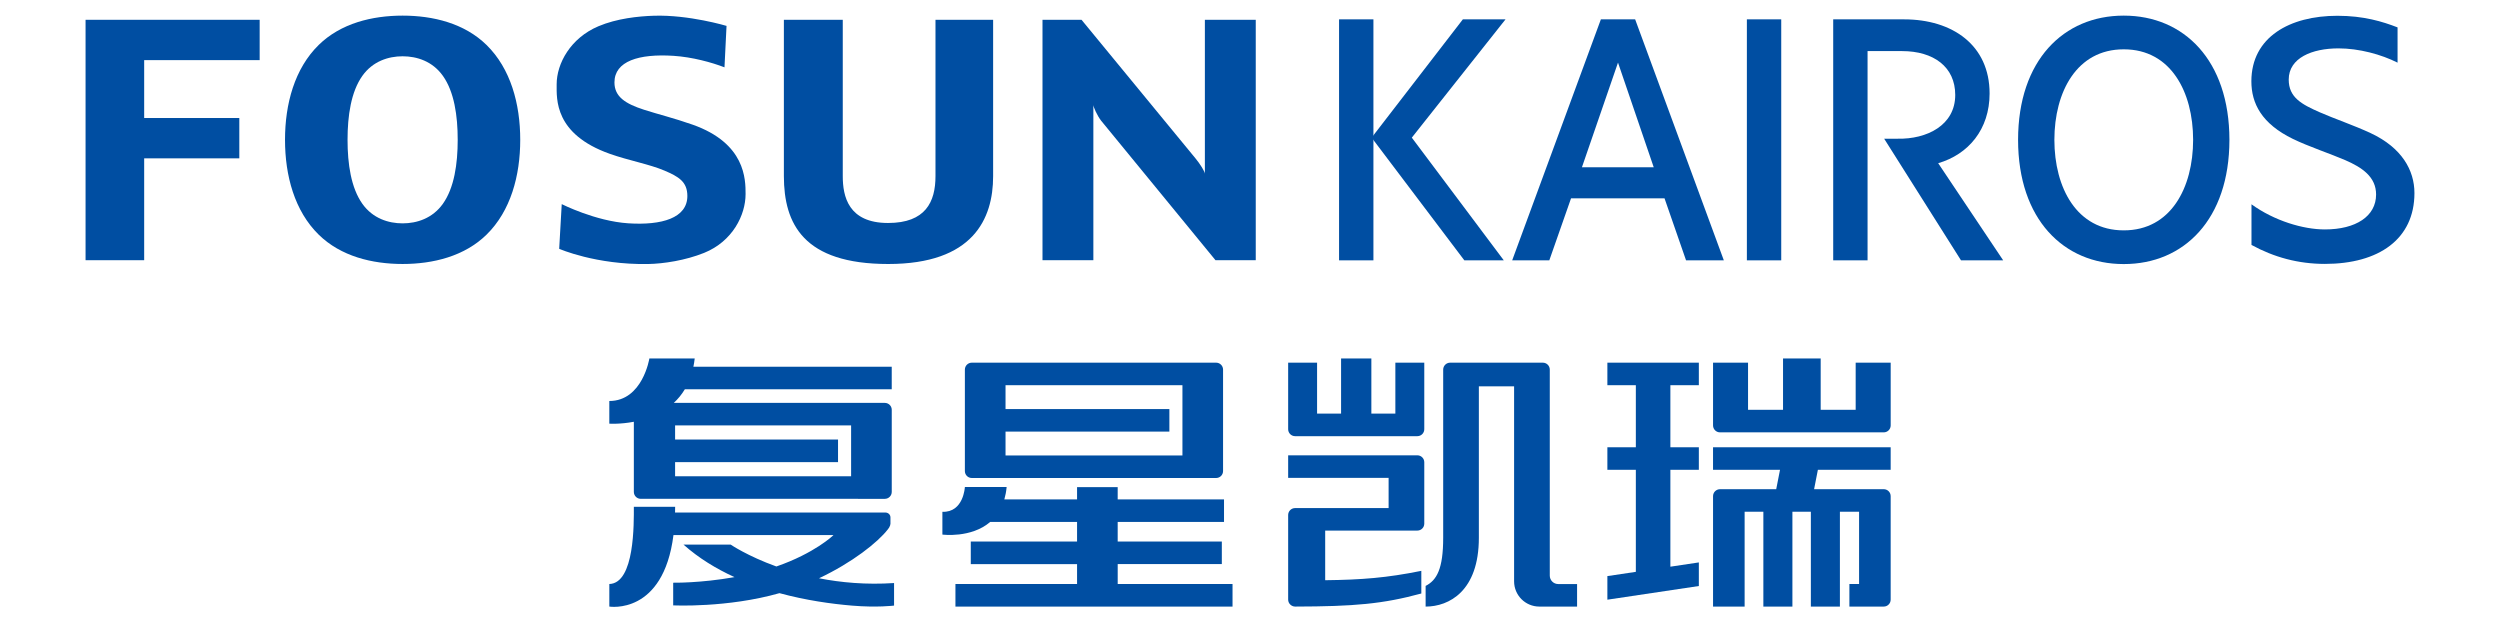
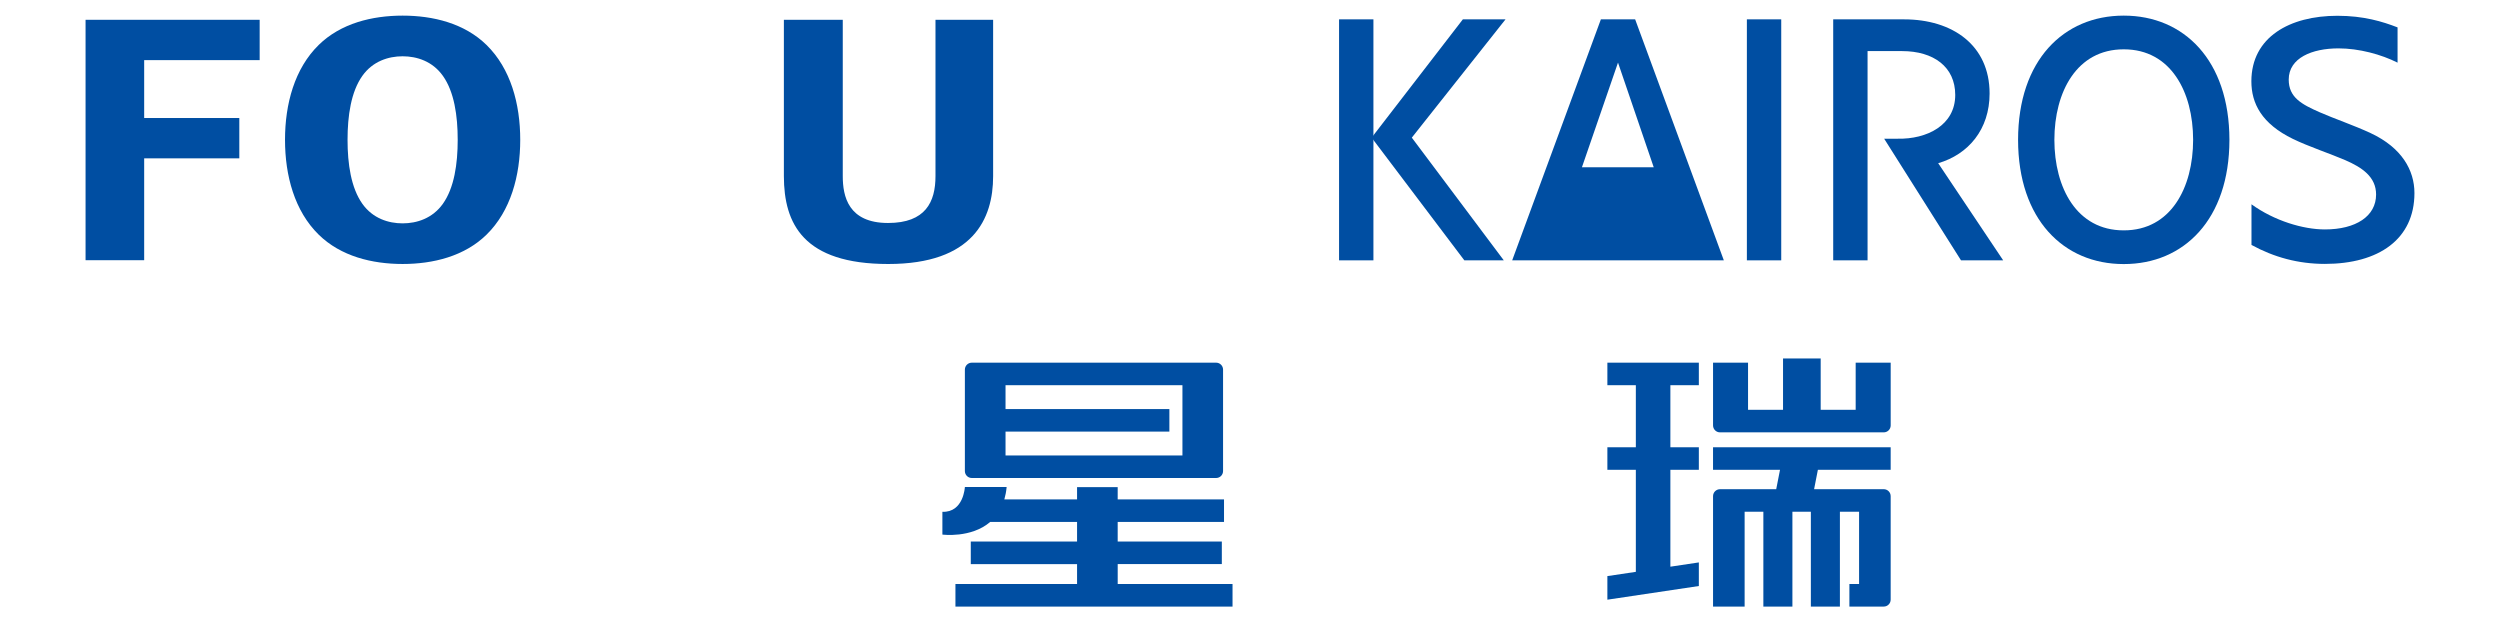
<svg xmlns="http://www.w3.org/2000/svg" version="1.1" id="图层_1" x="0px" y="0px" viewBox="0 0 1600 400" style="enable-background:new 0 0 1600 400;" xml:space="preserve">
  <style type="text/css">
	.st0{fill:#004EA2;}
</style>
  <g>
    <g>
      <g>
-         <path class="st0" d="M357.88,159.24c0,0,23.49,10.33,56.96,9.73c9.9-0.18,23.83-2.32,35.75-7.11     c18.28-7.37,26.58-24.25,26.58-37.65c0-9.37,0.01-32.49-33.99-44.46c-12.08-4.25-21.8-6.54-30.96-9.5     c-12.01-3.86-18.97-8.37-18.97-17.5c0-13.62,15.61-18.45,37.79-17.02c11.97,0.77,24.39,4.17,32.63,7.36l1.31-26.52     c0,0-24.06-7.22-46.49-6.5c-9.89,0.31-23.71,1.73-35.52,6.74c-17.77,7.52-26.71,23.76-26.71,37.17c0,9.37-1.58,31.84,34,44.46     c12.07,4.28,25.45,6.66,35.08,10.78c8.95,3.83,14.57,7.08,14.57,16.2c0,14.15-16.4,18.89-37.79,17.5     c-21.06-1.37-42.61-12.28-42.61-12.28L357.88,159.24z" />
        <polygon class="st0" points="166.18,38.48 166.18,12.67 92.27,12.67 54.76,12.67 54.76,38.48 54.76,75.53 54.76,101.34      54.76,166.53 92.27,166.53 92.27,101.34 153.16,101.34 153.16,75.53 92.27,75.53 92.27,38.48    " />
        <path class="st0" d="M292.93,89.48c0,15.44-2.23,30.75-9.49,40.96c-6.63,9.31-16.63,12.51-25.76,12.51     c-9.12,0-19.14-3.19-25.76-12.51c-7.26-10.22-9.49-25.52-9.49-40.96c0-15.44,2.23-30.74,9.49-40.95     c6.61-9.32,16.64-12.51,25.76-12.51c9.14,0,19.14,3.19,25.76,12.51C290.7,58.73,292.93,74.04,292.93,89.48 M311.36,28.76     C297.21,14.9,277.16,10,257.68,10c-19.49,0-39.53,4.89-53.69,18.75c-15.48,15.17-21.58,37.76-21.58,60.72     c0,22.97,6.1,45.56,21.58,60.73c14.15,13.85,34.2,18.75,53.69,18.75c19.48,0,39.53-4.91,53.68-18.75     c15.49-15.17,21.59-37.76,21.59-60.73C332.95,66.52,326.85,43.93,311.36,28.76" />
        <path class="st0" d="M598.71,12.67v100.1c0,16.44-6.36,29.94-30.34,29.94c-25.5,0-29-17.12-29-29.94h-0.01h0.01V12.67h-37.69     v100.1c0.05,30.43,12.47,56.19,66.81,56.19c54.26,0,67.11-28.84,67.11-56.19V12.67H598.71z" />
-         <path class="st0" d="M771.12,12.67v98.5c0-1.31-3.07-6.29-6.07-9.88l-72.88-88.63h-24.97v153.85h32.55V67.2     c0,1.22,2.39,6.71,4.94,10.01l73.22,89.32h25.77V12.67H771.12z" />
      </g>
      <g>
        <rect x="857" y="12.38" class="st0" width="21.99" height="154.24" />
        <polygon class="st0" points="936.23,12.38 963.54,12.38 903.56,88.09 962.43,166.62 937.18,166.62 877.84,88.09    " />
-         <path class="st0" d="M1079.07,166.61h24.18l-56.76-154.24h-21.92L967.8,166.61h23.76l13.91-39.69h59.82L1079.07,166.61z      M1012.43,107.07l23.09-67.01l22.87,67.01H1012.43z" />
+         <path class="st0" d="M1079.07,166.61h24.18l-56.76-154.24h-21.92L967.8,166.61h23.76h59.82L1079.07,166.61z      M1012.43,107.07l23.09-67.01l22.87,67.01H1012.43z" />
        <rect x="1118" y="12.38" class="st0" width="21.99" height="154.24" />
        <path class="st0" d="M1240.44,104.45c19.34-5.64,32.9-21.65,32.9-44.62c0-30.98-23.82-47.44-54.72-47.44h-45.37v154.24h21.99     V32.7h22.08c20.16,0,34.03,10.08,34.03,28.06c0,19.49-18.3,28.4-36.84,28.01l0,0.01c-4.12,0-7.71-0.01-8.65-0.01l49.18,77.84     h26.99L1240.44,104.45z" />
        <path class="st0" d="M1440.95,156.76v-26.01c14.58,10.55,33.05,16.09,46.98,16.09c19.84,0,32.77-8.46,32.77-22.35     c0-11.32-8.98-17.32-19.69-21.97c-9.09-3.95-23.65-8.79-33.56-13.62c-19.93-9.71-26.59-22.66-26.57-36.91     c0.04-28.3,24.6-41.89,55.06-41.89c16.87,0,28.88,3.71,38.5,7.43V40.1c-10.42-5.28-24.69-9.14-37.78-9.14     c-16.84,0-31.88,6.05-31.88,19.98c0,11.48,8.34,15.83,19.76,20.88c9.08,4.02,22.03,8.39,32.77,13.42     c19.84,9.3,27.93,23.69,27.93,38.32c0,29.49-22.82,45.34-57.32,45.34C1470.93,168.89,1455.39,164.67,1440.95,156.76z" />
        <g>
          <path class="st0" d="M1426.83,89.42c0,0.02,0,0.04,0,0.05C1426.79,38.5,1397.61,10,1359.29,10h-0.18      c-38.33,0-67.51,28.51-67.54,79.5c0.03,50.99,29.21,79.5,67.54,79.5h0.18c38.33,0,67.5-28.5,67.54-79.48c0,0.02,0,0.03,0,0.05      V89.42z M1403.6,89.57c0-0.02,0-0.05,0-0.07c-0.02,30.67-14.31,57.93-44.31,57.93h-0.18c-30.01,0-44.29-27.26-44.31-57.93      c0,0.02,0,0.05,0,0.07v-0.14c0,0.02,0,0.05,0,0.07c0.02-30.67,14.31-57.93,44.31-57.93h0.18c30.01,0,44.29,27.26,44.31,57.93      c0-0.02,0-0.05,0-0.07V89.57z" />
        </g>
      </g>
    </g>
    <g>
-       <path class="st0" d="M907.1,339.57h-58.98v31.77c23.25-0.27,39.43-1.52,61.53-6v14.5c-24.71,6.71-42.87,8.27-80.69,8.37    c-2.46,0.01-4.54-1.99-4.54-4.45v-54.15c0-2.45,1.99-4.44,4.45-4.44h59.84v-19.35h-64.29V291.4h82.68c2.45,0,4.44,1.99,4.44,4.44    v39.28C911.54,337.58,909.55,339.57,907.1,339.57z M907.1,279.15h-78.23c-2.45,0-4.45-1.99-4.45-4.44v-42.6h18.51v32.61h15.36    v-35.3h19.38v35.3h15.36v-32.61h18.51v42.6C911.54,277.16,909.55,279.15,907.1,279.15z M969.02,372.05V247.24h-22.55v96.97    c0,34.1-19.1,44.01-34.07,44.01v-13.24c7.12-3.63,11.24-10.88,11.24-30.77V236.55c0-2.45,1.99-4.44,4.45-4.44h59.33    c2.45,0,4.44,1.99,4.44,4.44v131.85c0,2.98,2.41,5.39,5.39,5.39h12.08v14.42h-24.14C976.26,388.22,969.02,380.98,969.02,372.05z" />
      <g>
        <path class="st0" d="M1187.63,232.11v30.16h-22.39v-32.86h-24.1v32.86h-22.39v-30.16h-22.4v40.15c0,2.46,1.99,4.45,4.45,4.45     h104.79c2.46,0,4.45-1.99,4.45-4.45v-40.15H1187.63z" />
        <path class="st0" d="M1096.35,300.67h42.86l-2.43,12.42h-35.98c-2.46,0-4.45,1.99-4.45,4.45v70.67h20.21v-60.69h11.99v60.69     h18.59v-60.69h11.81v60.69h18.59v-60.69h12.27v46.26h-6.2v14.43h21.97c2.46,0,4.45-1.99,4.45-4.45v-66.23     c0-2.46-1.99-4.45-4.45-4.45h-44.56l2.43-12.42h46.58v-14.43h-113.69V300.67z" />
        <polygon class="st0" points="1028.72,246.54 1046.94,246.54 1046.94,286.24 1028.72,286.24 1028.72,300.67 1046.94,300.67      1046.94,365.98 1028.72,368.7 1028.72,383.8 1087.26,375.05 1087.26,359.95 1069.04,362.68 1069.04,300.67 1087.26,300.67      1087.26,286.24 1069.04,286.24 1069.04,246.54 1087.26,246.54 1087.26,232.11 1028.72,232.11    " />
      </g>
      <g>
-         <path class="st0" d="M524.16,370.09c21.36-10.06,37.65-23.02,44.03-31.26c0.1-0.12,0.15-0.22,0.23-0.32     c0.25-0.32,0.44-0.61,0.65-0.91c0.53-0.92,0.76-1.71,0.82-2.34v-4.17c0-1.7-1.47-3.08-3.29-3.08H432.03     c0.03-1.2,0.06-2.43,0.06-3.66h-26.43c0,10.23,0.66,48.93-15.69,49.42v14.44c0,0,34.52,5.67,41.05-45.76h102.37l-0.2,0.24     c0,0-11.73,11.33-36.31,19.86c-18.61-6.72-29.26-14.02-29.26-14.02h-30.2c9.76,8.68,20.97,15.49,32.66,20.83     c-21.92,3.9-39.24,3.57-39.24,3.57v14.52c0,0,34.68,1.67,68.02-7.83c16.94,4.6,33.33,6.88,46.47,7.98     c16.09,1.35,26.87-0.02,26.87-0.02v-14.43C554.32,374.33,538.16,372.83,524.16,370.09" />
-         <path class="st0" d="M405.66,269.93v44.89c0,2.44,1.97,4.43,4.42,4.43h139.01c0.02,0,0.03,0.01,0.06,0.01h17.13     c2.44,0,4.44-2,4.44-4.44v-52.55c0-2.45-2-4.42-4.44-4.42H431.22c2.65-2.45,5.05-5.33,7.08-8.72h132.41v-14.43H443.77     c0.35-1.69,0.64-3.45,0.84-5.28H415.6c0,0-4.35,27.22-25.64,27.22v14.5C389.97,271.14,396.8,271.62,405.66,269.93 M432.06,295.76     h104.28v-14.44H432.06v-9.05h112.65v32.55H432.06V295.76z" />
        <path class="st0" d="M621.96,305.92h156.36c2.45,0,4.44-1.99,4.44-4.44v-64.93c0-2.45-1.99-4.44-4.44-4.44H621.96     c-2.46,0-4.44,1.99-4.44,4.44v64.93C617.52,303.93,619.5,305.92,621.96,305.92 M643.54,276.23H748.4v-14.44H643.54v-15.25h113.22     v44.95H643.54V276.23z" />
        <path class="st0" d="M715.32,361.02h66.65v-14.44h-66.65v-12.56h68.05V319.6h-68.05v-7.82h-26v7.82h-46.54     c0.69-2.39,1.2-5.02,1.47-7.93h-26.73c0,0-0.75,16.35-14.39,15.9v14.56c0,0,18.37,2.45,30.61-8.1h55.58v12.56H621.3v14.44h68.02     v12.75h-77.84v14.44h177.34v-14.44h-73.49V361.02z" />
      </g>
    </g>
  </g>
</svg>